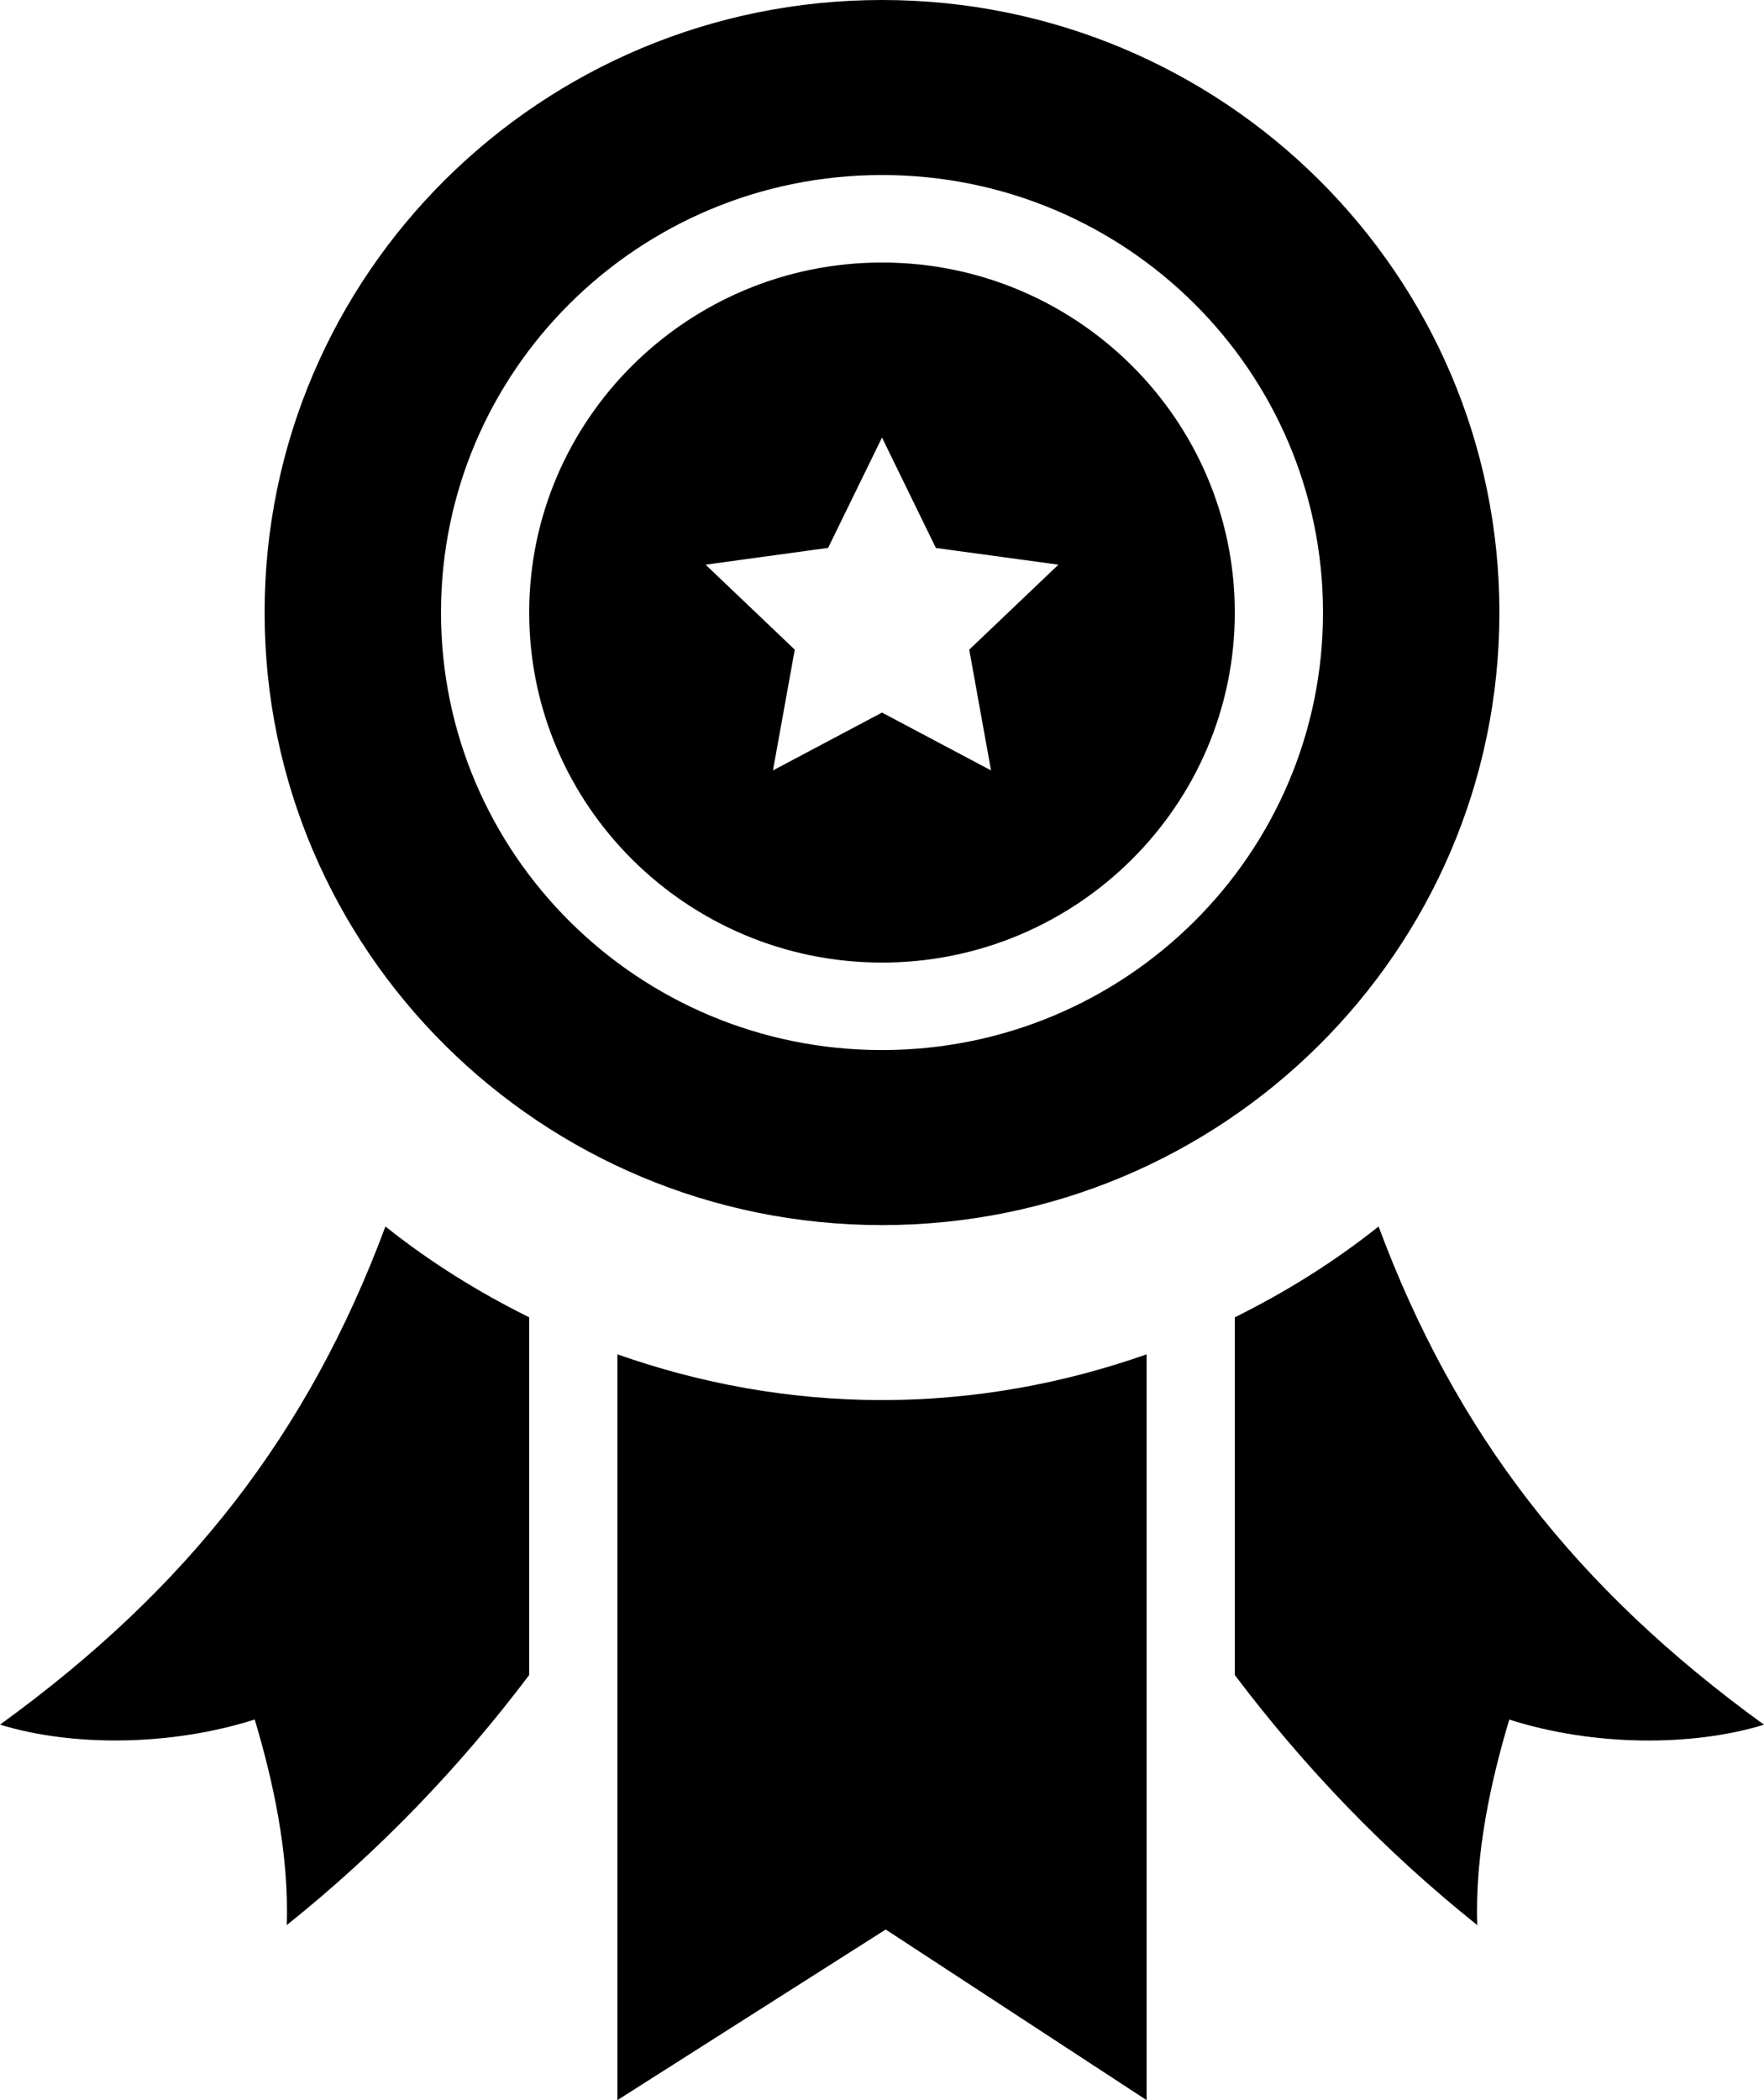
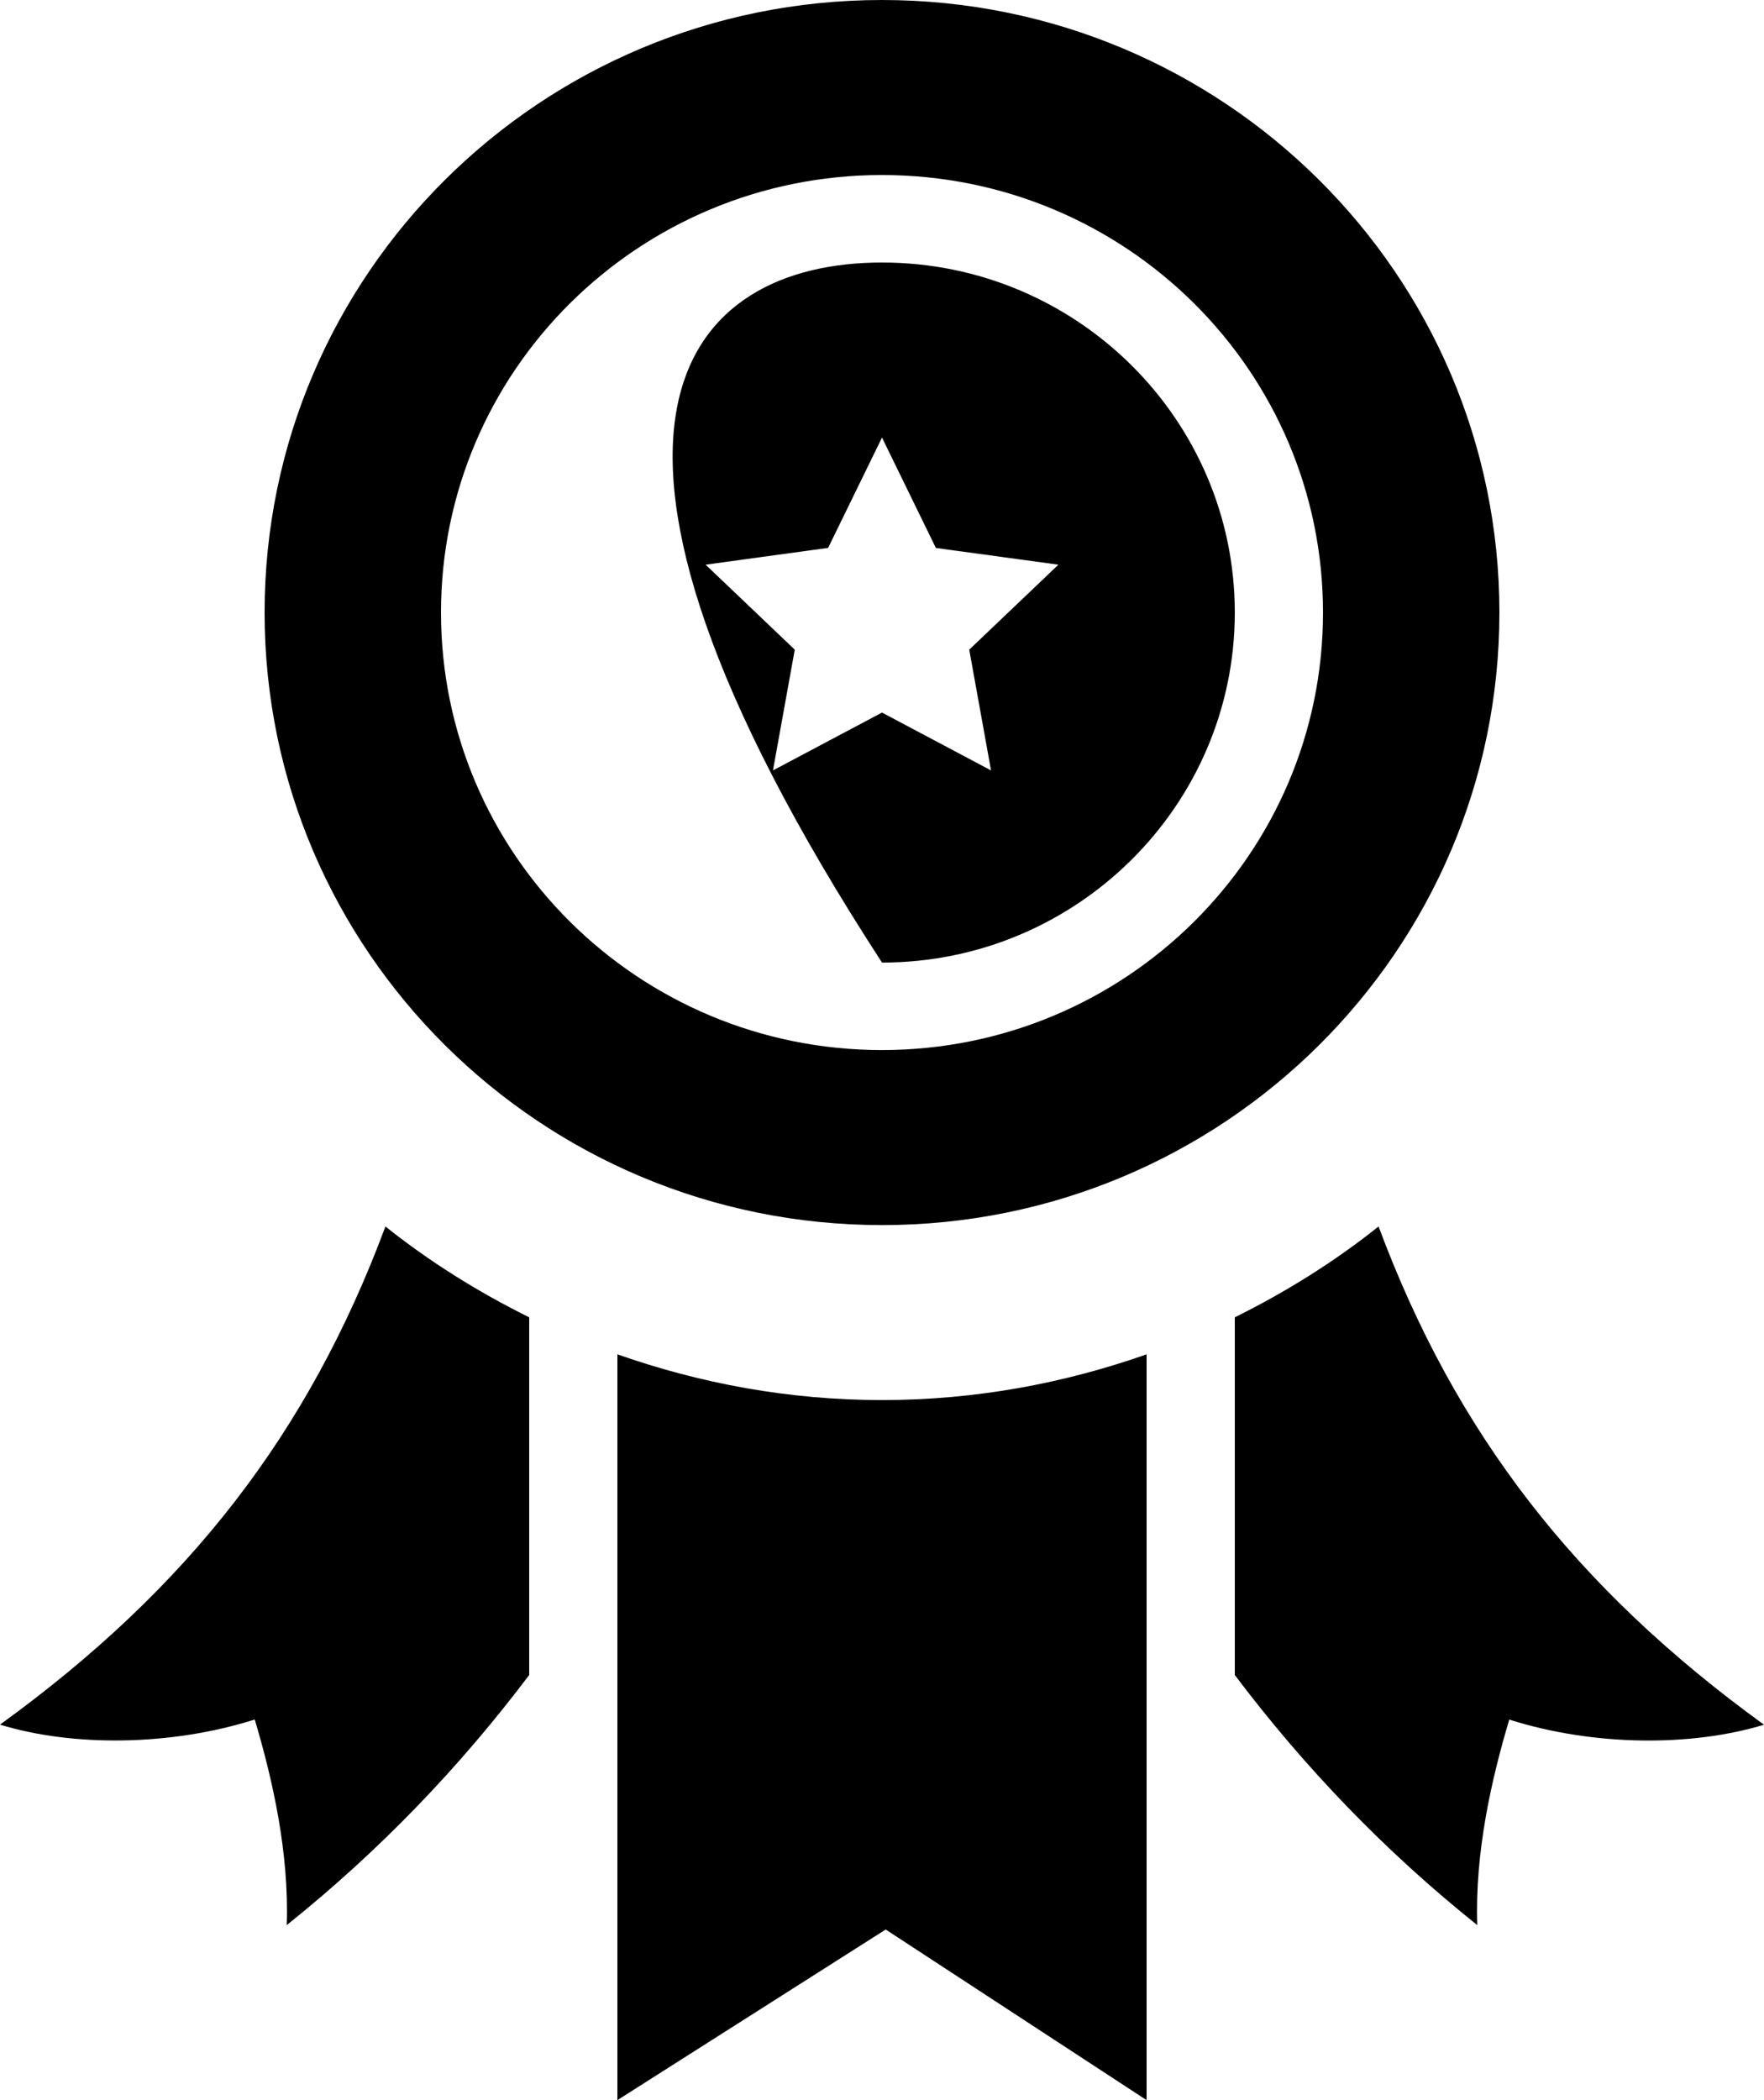
<svg xmlns="http://www.w3.org/2000/svg" fill="none" viewBox="0 0 42 50" height="50" width="42">
-   <path fill="black" d="M29.4 14.583C29.4 19.179 25.631 22.917 21 22.917C16.369 22.917 12.6 19.179 12.6 14.583C12.6 9.988 16.369 6.25 21 6.25C25.631 6.25 29.4 9.988 29.4 14.583ZM23.077 15.467L25.2 13.444L22.283 13.046L21 10.417L19.717 13.044L16.8 13.444L18.923 15.467L18.404 18.342L21 16.965L23.596 18.342L23.077 15.467ZM35.7 14.583C35.7 22.637 29.116 29.167 21 29.167C12.883 29.167 6.3 22.637 6.3 14.583C6.3 6.529 12.883 0 21 0C29.116 0 35.7 6.529 35.7 14.583ZM31.5 14.583C31.5 8.831 26.8 4.167 21 4.167C15.2 4.167 10.5 8.831 10.5 14.583C10.5 20.335 15.2 25 21 25C26.8 25 31.5 20.335 31.5 14.583ZM9.177 29.2C7.348 34.112 4.5 37.8 0 41.06C1.728 41.59 4.068 41.573 6.065 40.938C6.489 42.358 6.886 44.108 6.827 45.833C9.028 44.073 10.947 42.071 12.6 39.879V31.363C11.38 30.758 10.229 30.04 9.177 29.2ZM21 33.333C18.787 33.333 16.672 32.938 14.7 32.244V50L21.088 45.938L27.3 50V32.244C25.328 32.938 23.213 33.333 21 33.333ZM32.823 29.2C31.771 30.04 30.62 30.758 29.4 31.363V39.879C31.053 42.071 32.972 44.075 35.173 45.833C35.114 44.108 35.511 42.358 35.935 40.94C37.932 41.575 40.27 41.59 42 41.062C37.5 37.8 34.652 34.112 32.823 29.2Z" />
+   <path fill="black" d="M29.4 14.583C29.4 19.179 25.631 22.917 21 22.917C12.6 9.988 16.369 6.25 21 6.25C25.631 6.25 29.4 9.988 29.4 14.583ZM23.077 15.467L25.2 13.444L22.283 13.046L21 10.417L19.717 13.044L16.8 13.444L18.923 15.467L18.404 18.342L21 16.965L23.596 18.342L23.077 15.467ZM35.7 14.583C35.7 22.637 29.116 29.167 21 29.167C12.883 29.167 6.3 22.637 6.3 14.583C6.3 6.529 12.883 0 21 0C29.116 0 35.7 6.529 35.7 14.583ZM31.5 14.583C31.5 8.831 26.8 4.167 21 4.167C15.2 4.167 10.5 8.831 10.5 14.583C10.5 20.335 15.2 25 21 25C26.8 25 31.5 20.335 31.5 14.583ZM9.177 29.2C7.348 34.112 4.5 37.8 0 41.06C1.728 41.59 4.068 41.573 6.065 40.938C6.489 42.358 6.886 44.108 6.827 45.833C9.028 44.073 10.947 42.071 12.6 39.879V31.363C11.38 30.758 10.229 30.04 9.177 29.2ZM21 33.333C18.787 33.333 16.672 32.938 14.7 32.244V50L21.088 45.938L27.3 50V32.244C25.328 32.938 23.213 33.333 21 33.333ZM32.823 29.2C31.771 30.04 30.62 30.758 29.4 31.363V39.879C31.053 42.071 32.972 44.075 35.173 45.833C35.114 44.108 35.511 42.358 35.935 40.94C37.932 41.575 40.27 41.59 42 41.062C37.5 37.8 34.652 34.112 32.823 29.2Z" />
</svg>